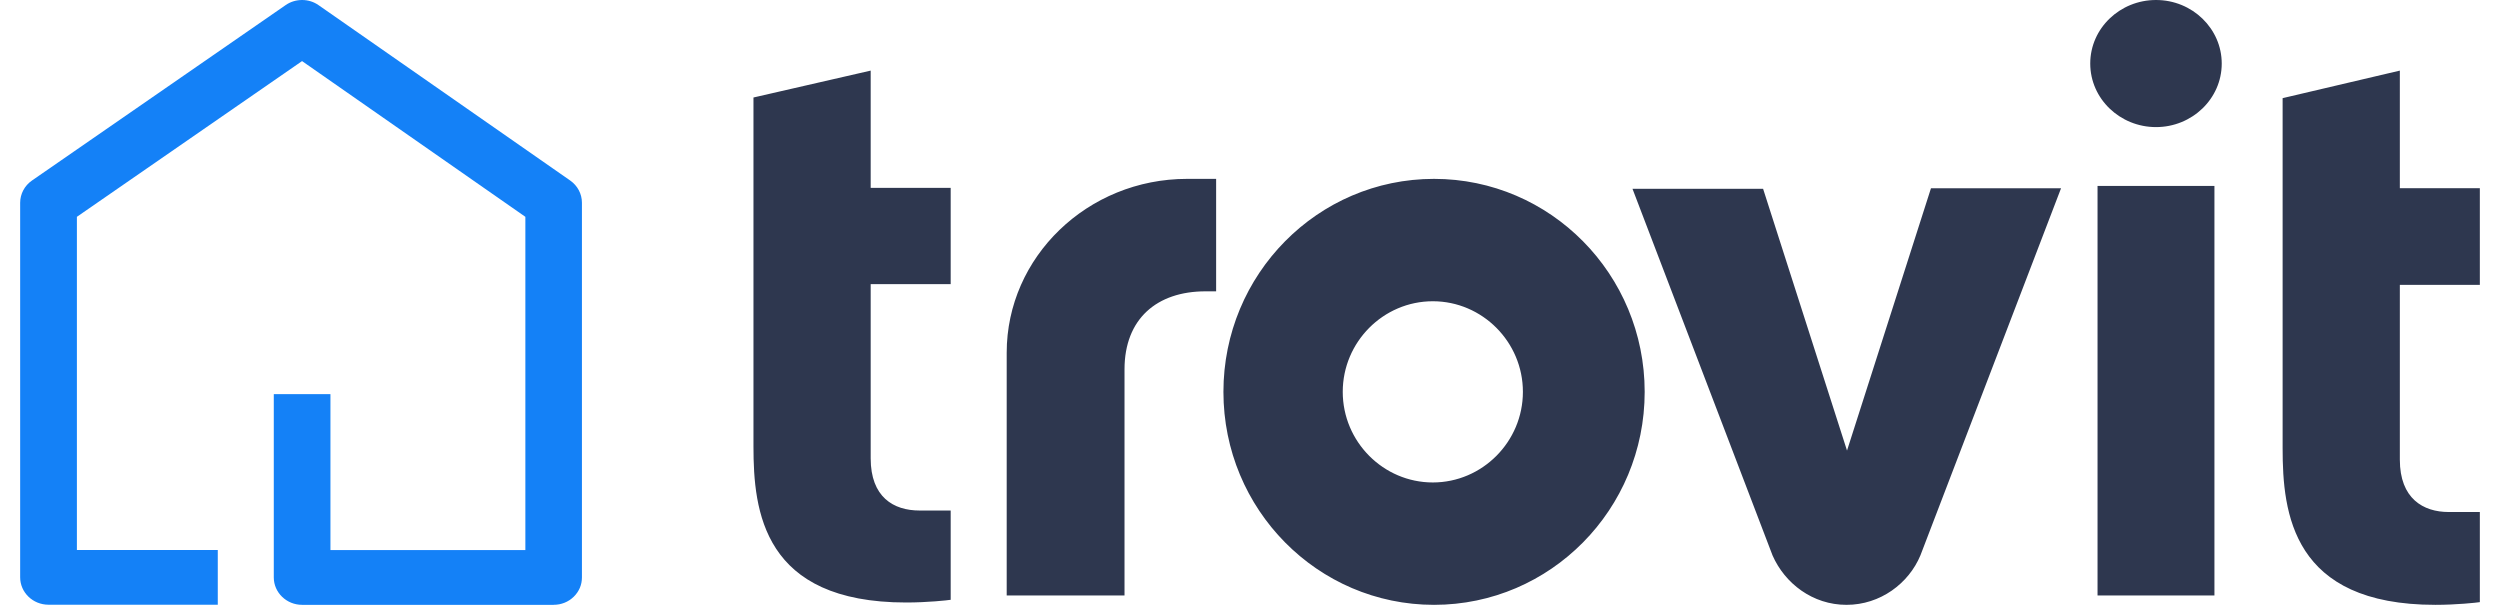
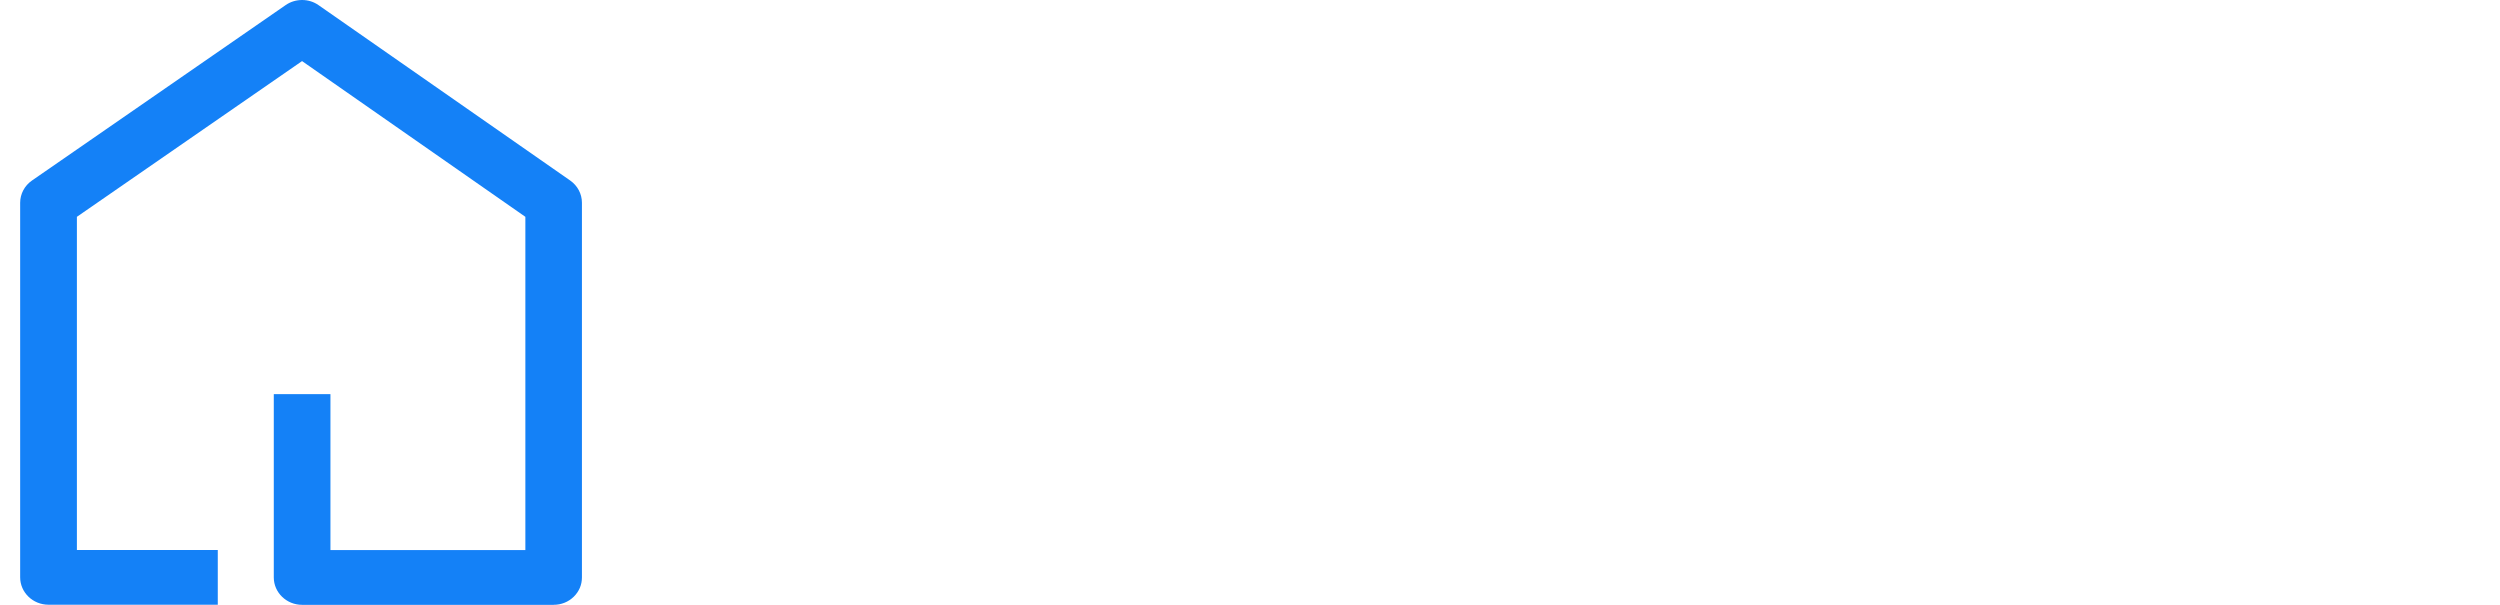
<svg xmlns="http://www.w3.org/2000/svg" width="62" height="15" viewBox="0 0 62 15" fill="none">
-   <path d="M35.564 4.436C32.676 4.436 30.341 6.803 30.341 9.718C30.341 12.633 32.676 15 35.564 15C38.452 15 40.788 12.633 40.788 9.718C40.788 6.803 38.452 4.436 35.564 4.436ZM35.534 11.965C34.306 11.965 33.3 10.954 33.3 9.718C33.3 8.481 34.306 7.471 35.534 7.471C36.761 7.471 37.768 8.481 37.768 9.718C37.768 10.954 36.761 11.965 35.534 11.965ZM52.019 4.611H54.918V14.767H52.019V4.611ZM51.838 1.576C51.838 0.7 52.577 0 53.469 0C54.374 0 55.099 0.714 55.099 1.576C55.099 2.451 54.361 3.152 53.469 3.152C52.577 3.152 51.838 2.451 51.838 1.576M59.516 7.064H61.5V4.668H59.516V1.751L56.609 2.434V11.119C56.609 12.725 56.843 15 60.398 15C60.922 15 61.417 14.946 61.5 14.933V12.698H60.729C60.095 12.698 59.516 12.364 59.516 11.4L59.516 7.064ZM21.593 7.046H23.577V4.659H21.593V1.751L18.686 2.418V11.074C18.686 12.674 18.92 14.942 22.475 14.942C22.999 14.942 23.495 14.888 23.577 14.875V12.661H22.806C22.158 12.661 21.593 12.328 21.593 11.367V7.046ZM45.806 11.174L47.888 4.669H51.114L47.626 13.774C47.337 14.467 46.634 15 45.793 15C44.952 15 44.263 14.467 43.959 13.774L40.486 4.683H43.725L45.806 11.174M29.439 4.436C26.974 4.436 24.966 6.371 24.966 8.747V14.767H27.888V9.161C27.888 7.906 28.692 7.225 29.896 7.225H30.16V4.436H29.439L29.439 4.436Z" fill="#2E374F" />
  <path d="M13.73 15H7.493C7.105 15 6.79 14.695 6.79 14.32V9.774H8.195V13.642H13.029V5.377L7.491 1.515L1.907 5.377V13.64H5.401V14.997H1.204C0.815 14.997 0.5 14.693 0.5 14.317V5.029C0.5 4.81 0.609 4.604 0.793 4.477L7.083 0.127C7.202 0.044 7.346 -0 7.493 2.29644e-06C7.64 0 7.783 0.045 7.902 0.129L14.141 4.477C14.325 4.606 14.432 4.81 14.432 5.029V14.319C14.432 14.409 14.415 14.497 14.38 14.58C14.344 14.662 14.293 14.737 14.228 14.8C14.162 14.864 14.085 14.914 14 14.948C13.914 14.982 13.823 15 13.73 14.999L13.73 15Z" fill="#1481F7" />
</svg>